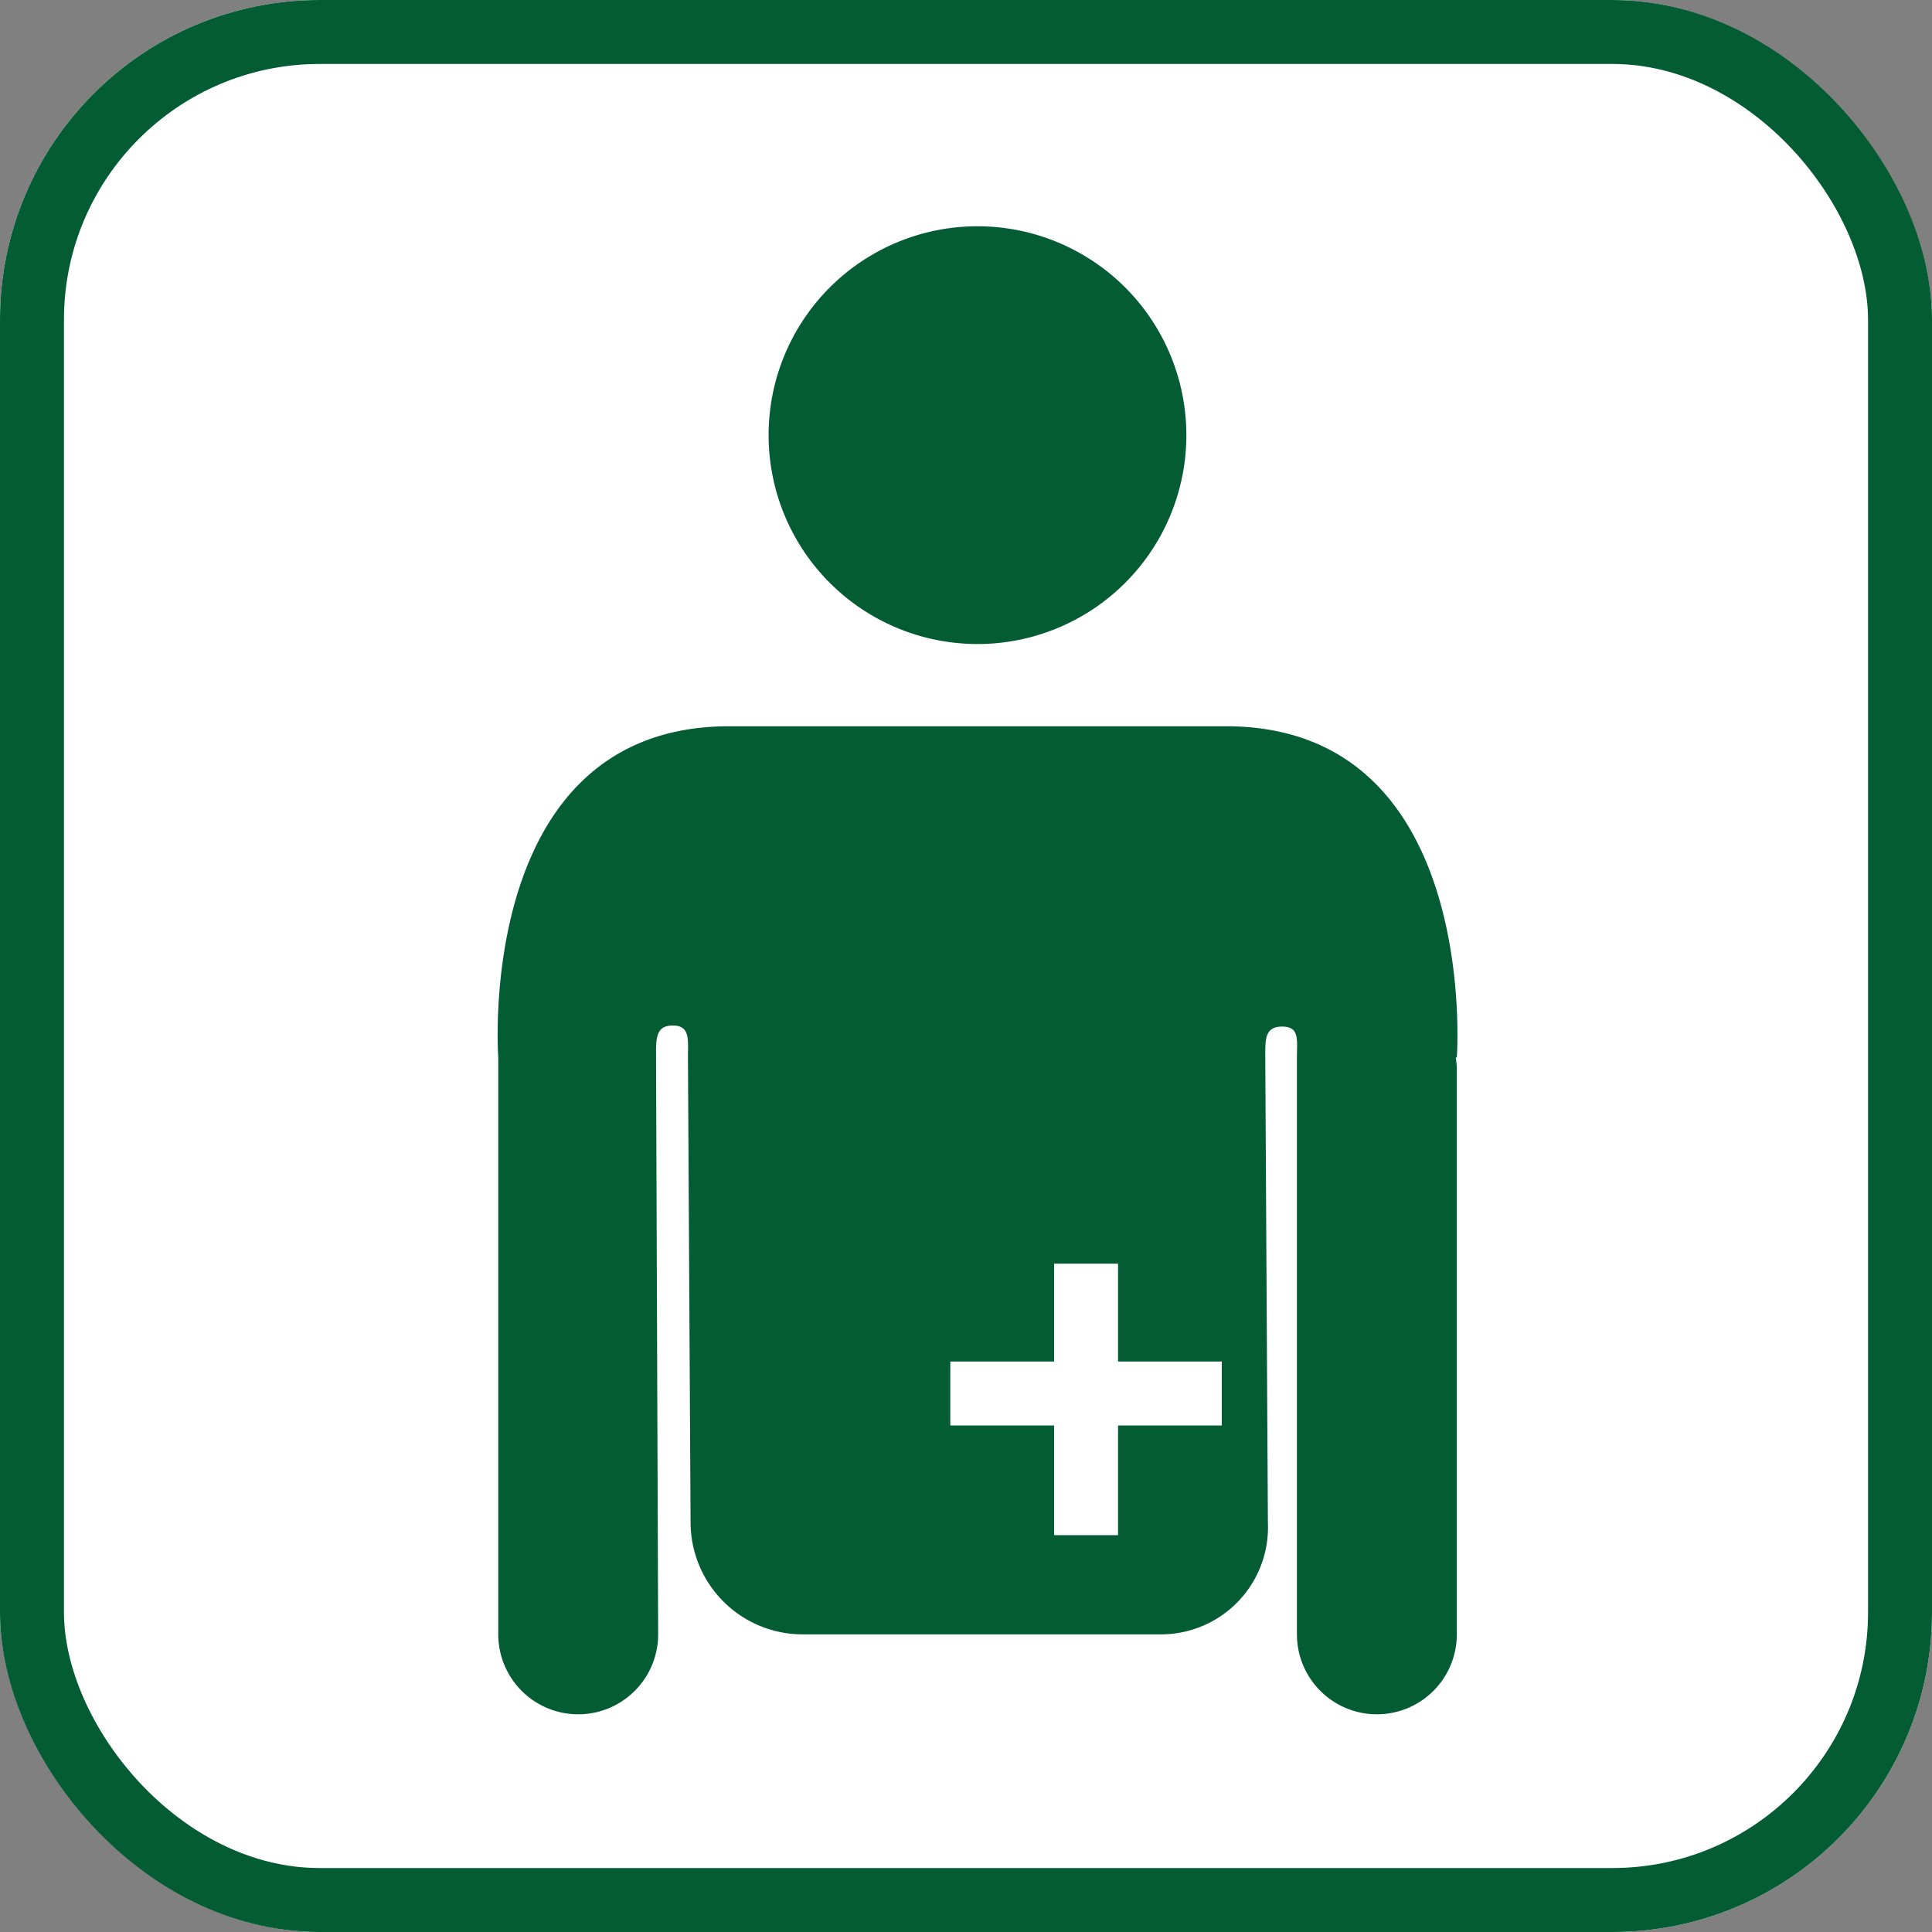
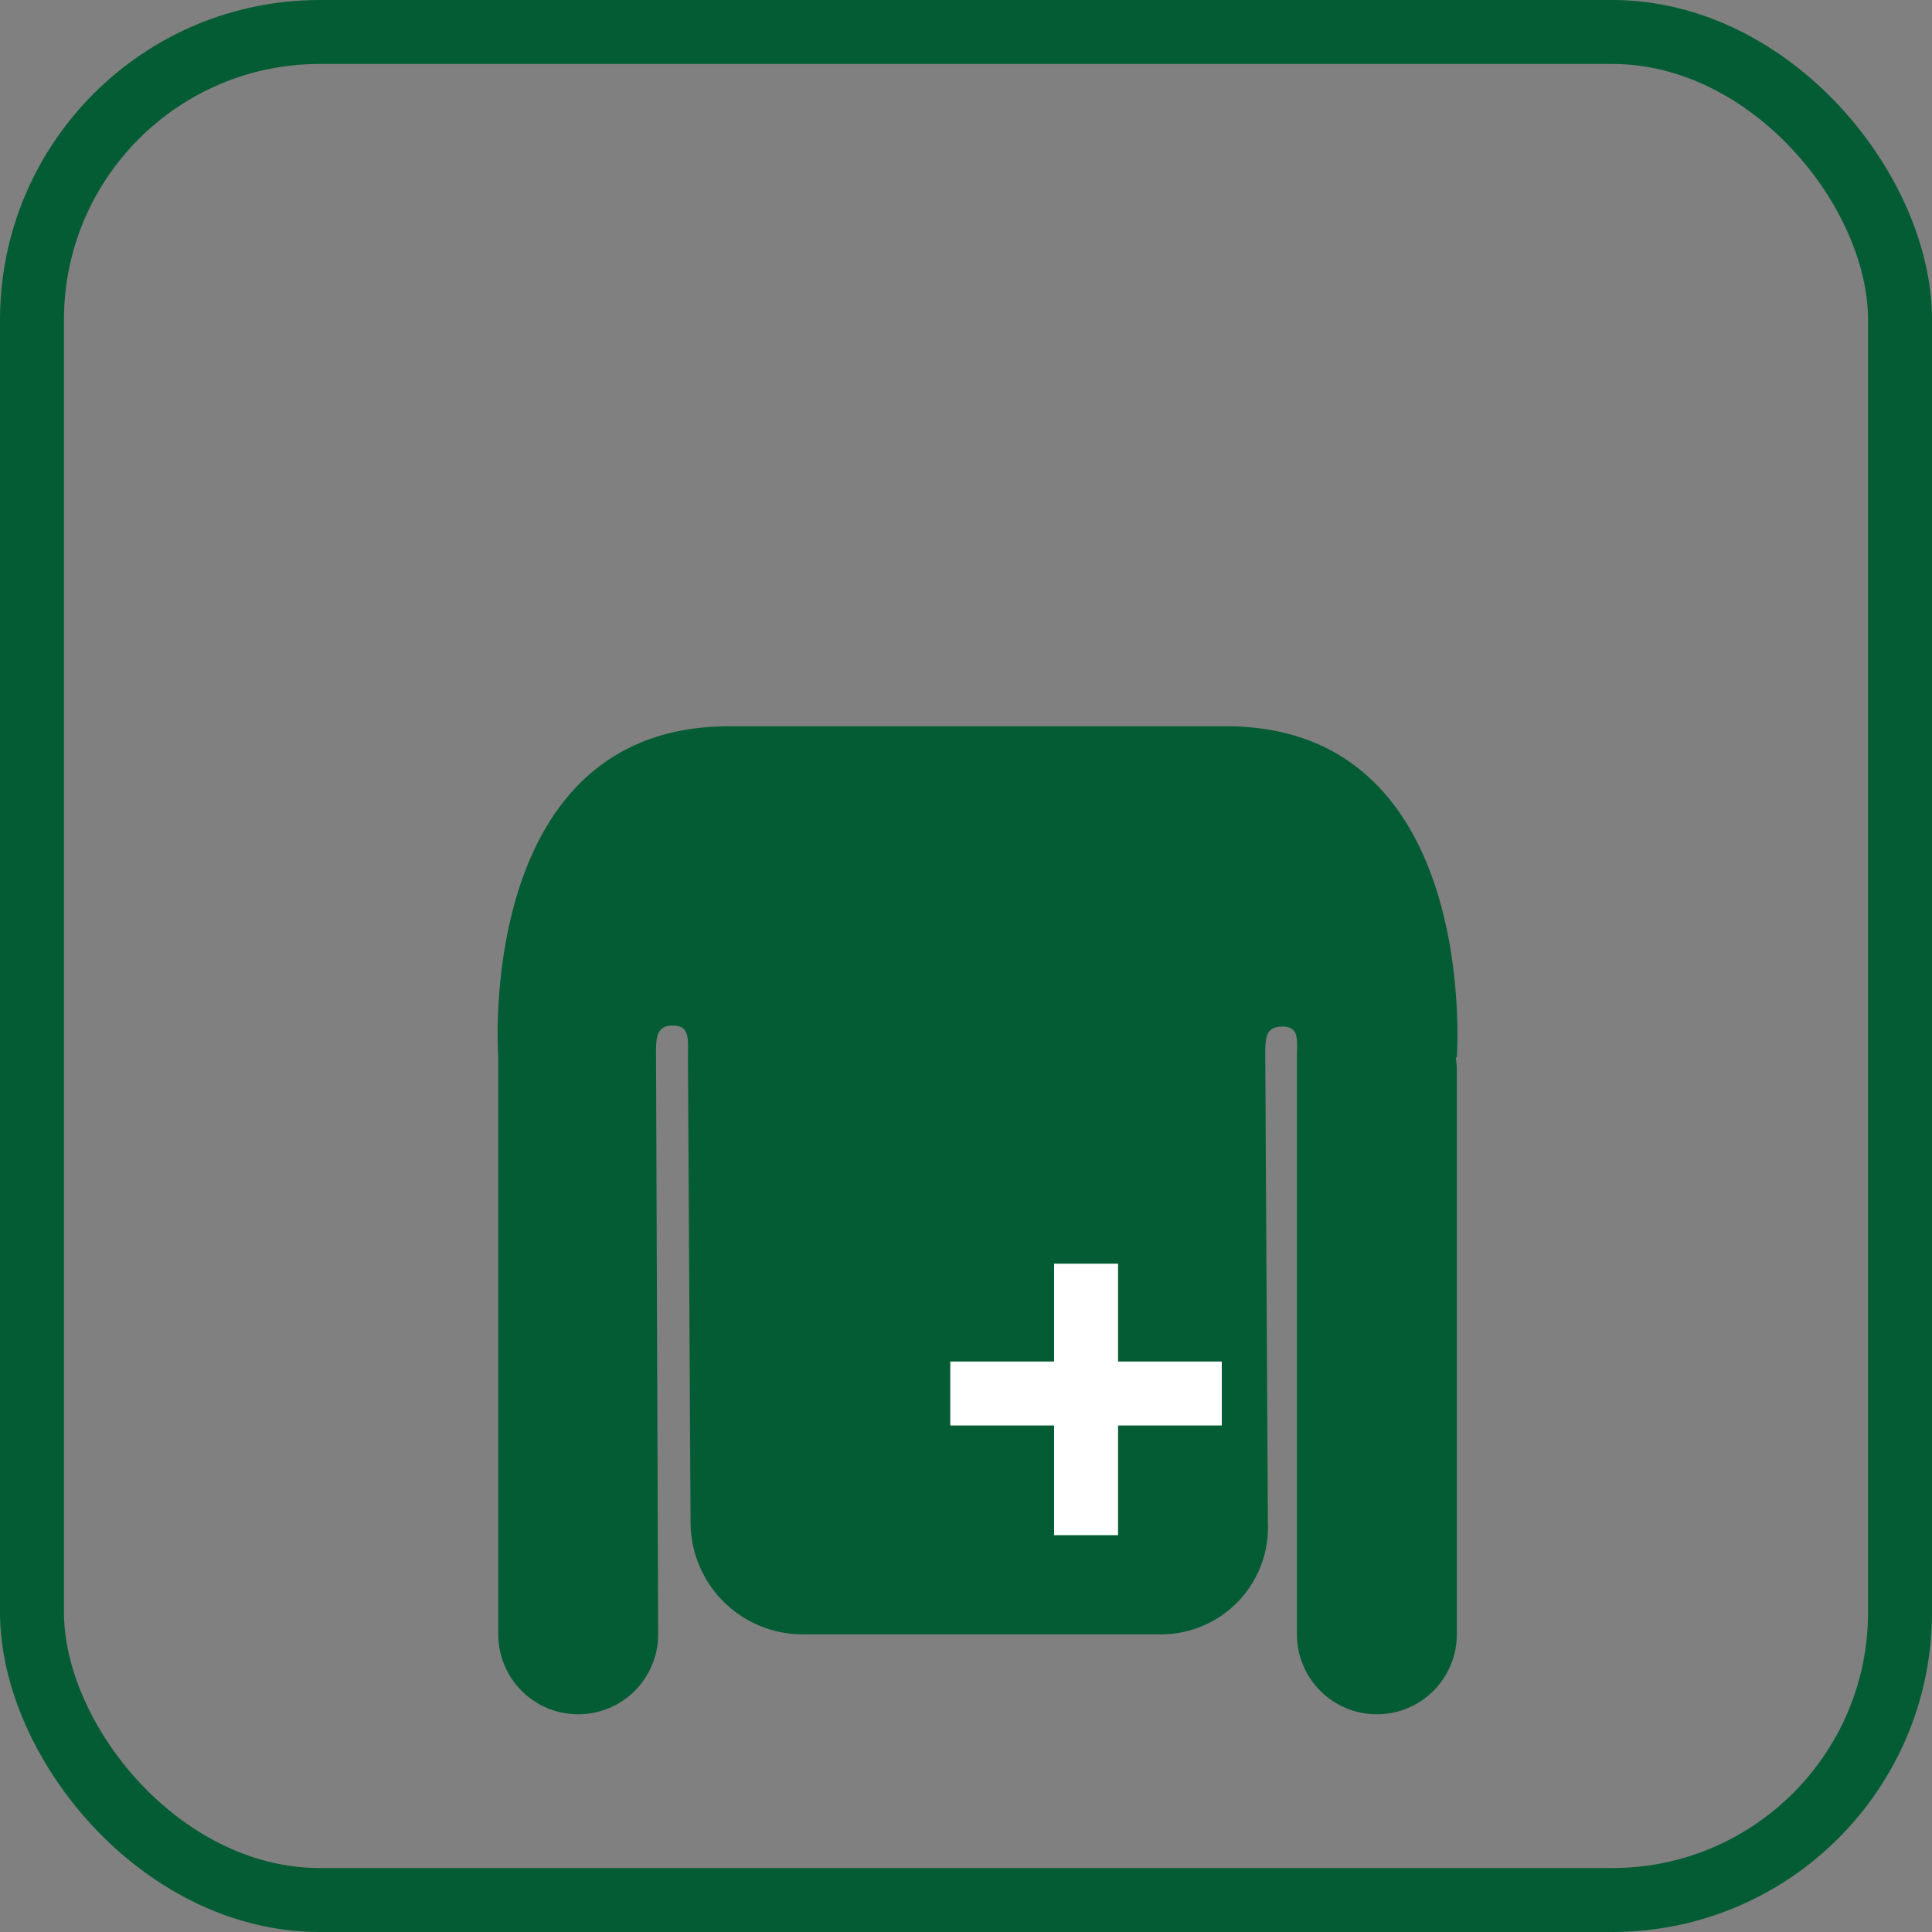
<svg xmlns="http://www.w3.org/2000/svg" width="30.209" height="30.209" viewBox="0 0 30.209 30.209">
  <rect x="0" y="0" width="30.209" height="30.209" fill="#808080" stroke="none" />
  <g id="グループ_122836" data-name="グループ 122836" transform="translate(-1075 -2702)">
    <g id="グループ_122832" data-name="グループ 122832" transform="translate(1075 2702)">
      <g id="長方形_81485" data-name="長方形 81485" fill="#fff" stroke="#045c34" stroke-width="1">
-         <rect width="30.209" height="30.209" rx="5" stroke="none" />
        <rect x=".5" y=".5" width="29.209" height="29.209" rx="4.5" fill="none" />
      </g>
    </g>
    <g id="グループ_122834" data-name="グループ 122834" transform="translate(1082.783 2705.538)">
      <g id="グループ_122438" data-name="グループ 122438">
        <g id="グループ_122436" data-name="グループ 122436" fill="#045c34">
-           <path id="パス_183874" data-name="パス 183874" d="M181.4 36.47a3.266 3.266 0 10-3.27-3.27 3.266 3.266 0 003.27 3.27" transform="translate(-173.895 -29.938)" />
          <path id="パス_183875" data-name="パス 183875" d="M168.5 68.717h-7.761c-3.993 0-3.611 5.179-3.611 5.179v9.02a1.249 1.249 0 102.5 0l-.033-9.02c0-.276-.015-.5.261-.5s.238.224.238.5l.041 7.272a1.753 1.753 0 001.748 1.748h5.627a1.674 1.674 0 001.652-1.748l-.041-7.272c0-.276-.012-.483.264-.483s.231.207.231.483v9.02a1.248 1.248 0 102.5 0v-8.854a1.22 1.22 0 00-.017-.166h.017s.381-5.179-3.611-5.179" transform="translate(-157.12 -60.899)" />
        </g>
      </g>
      <g id="グループ_122833" data-name="グループ 122833" transform="translate(7.076 16.221)" fill="none" stroke="#fff" stroke-width="1">
        <path id="線_1839" data-name="線 1839" transform="translate(0 2.03)" d="M0 0h4.245" />
        <path id="線_1840" data-name="線 1840" transform="translate(2.123)" d="M0 4.245V0" />
      </g>
    </g>
  </g>
</svg>